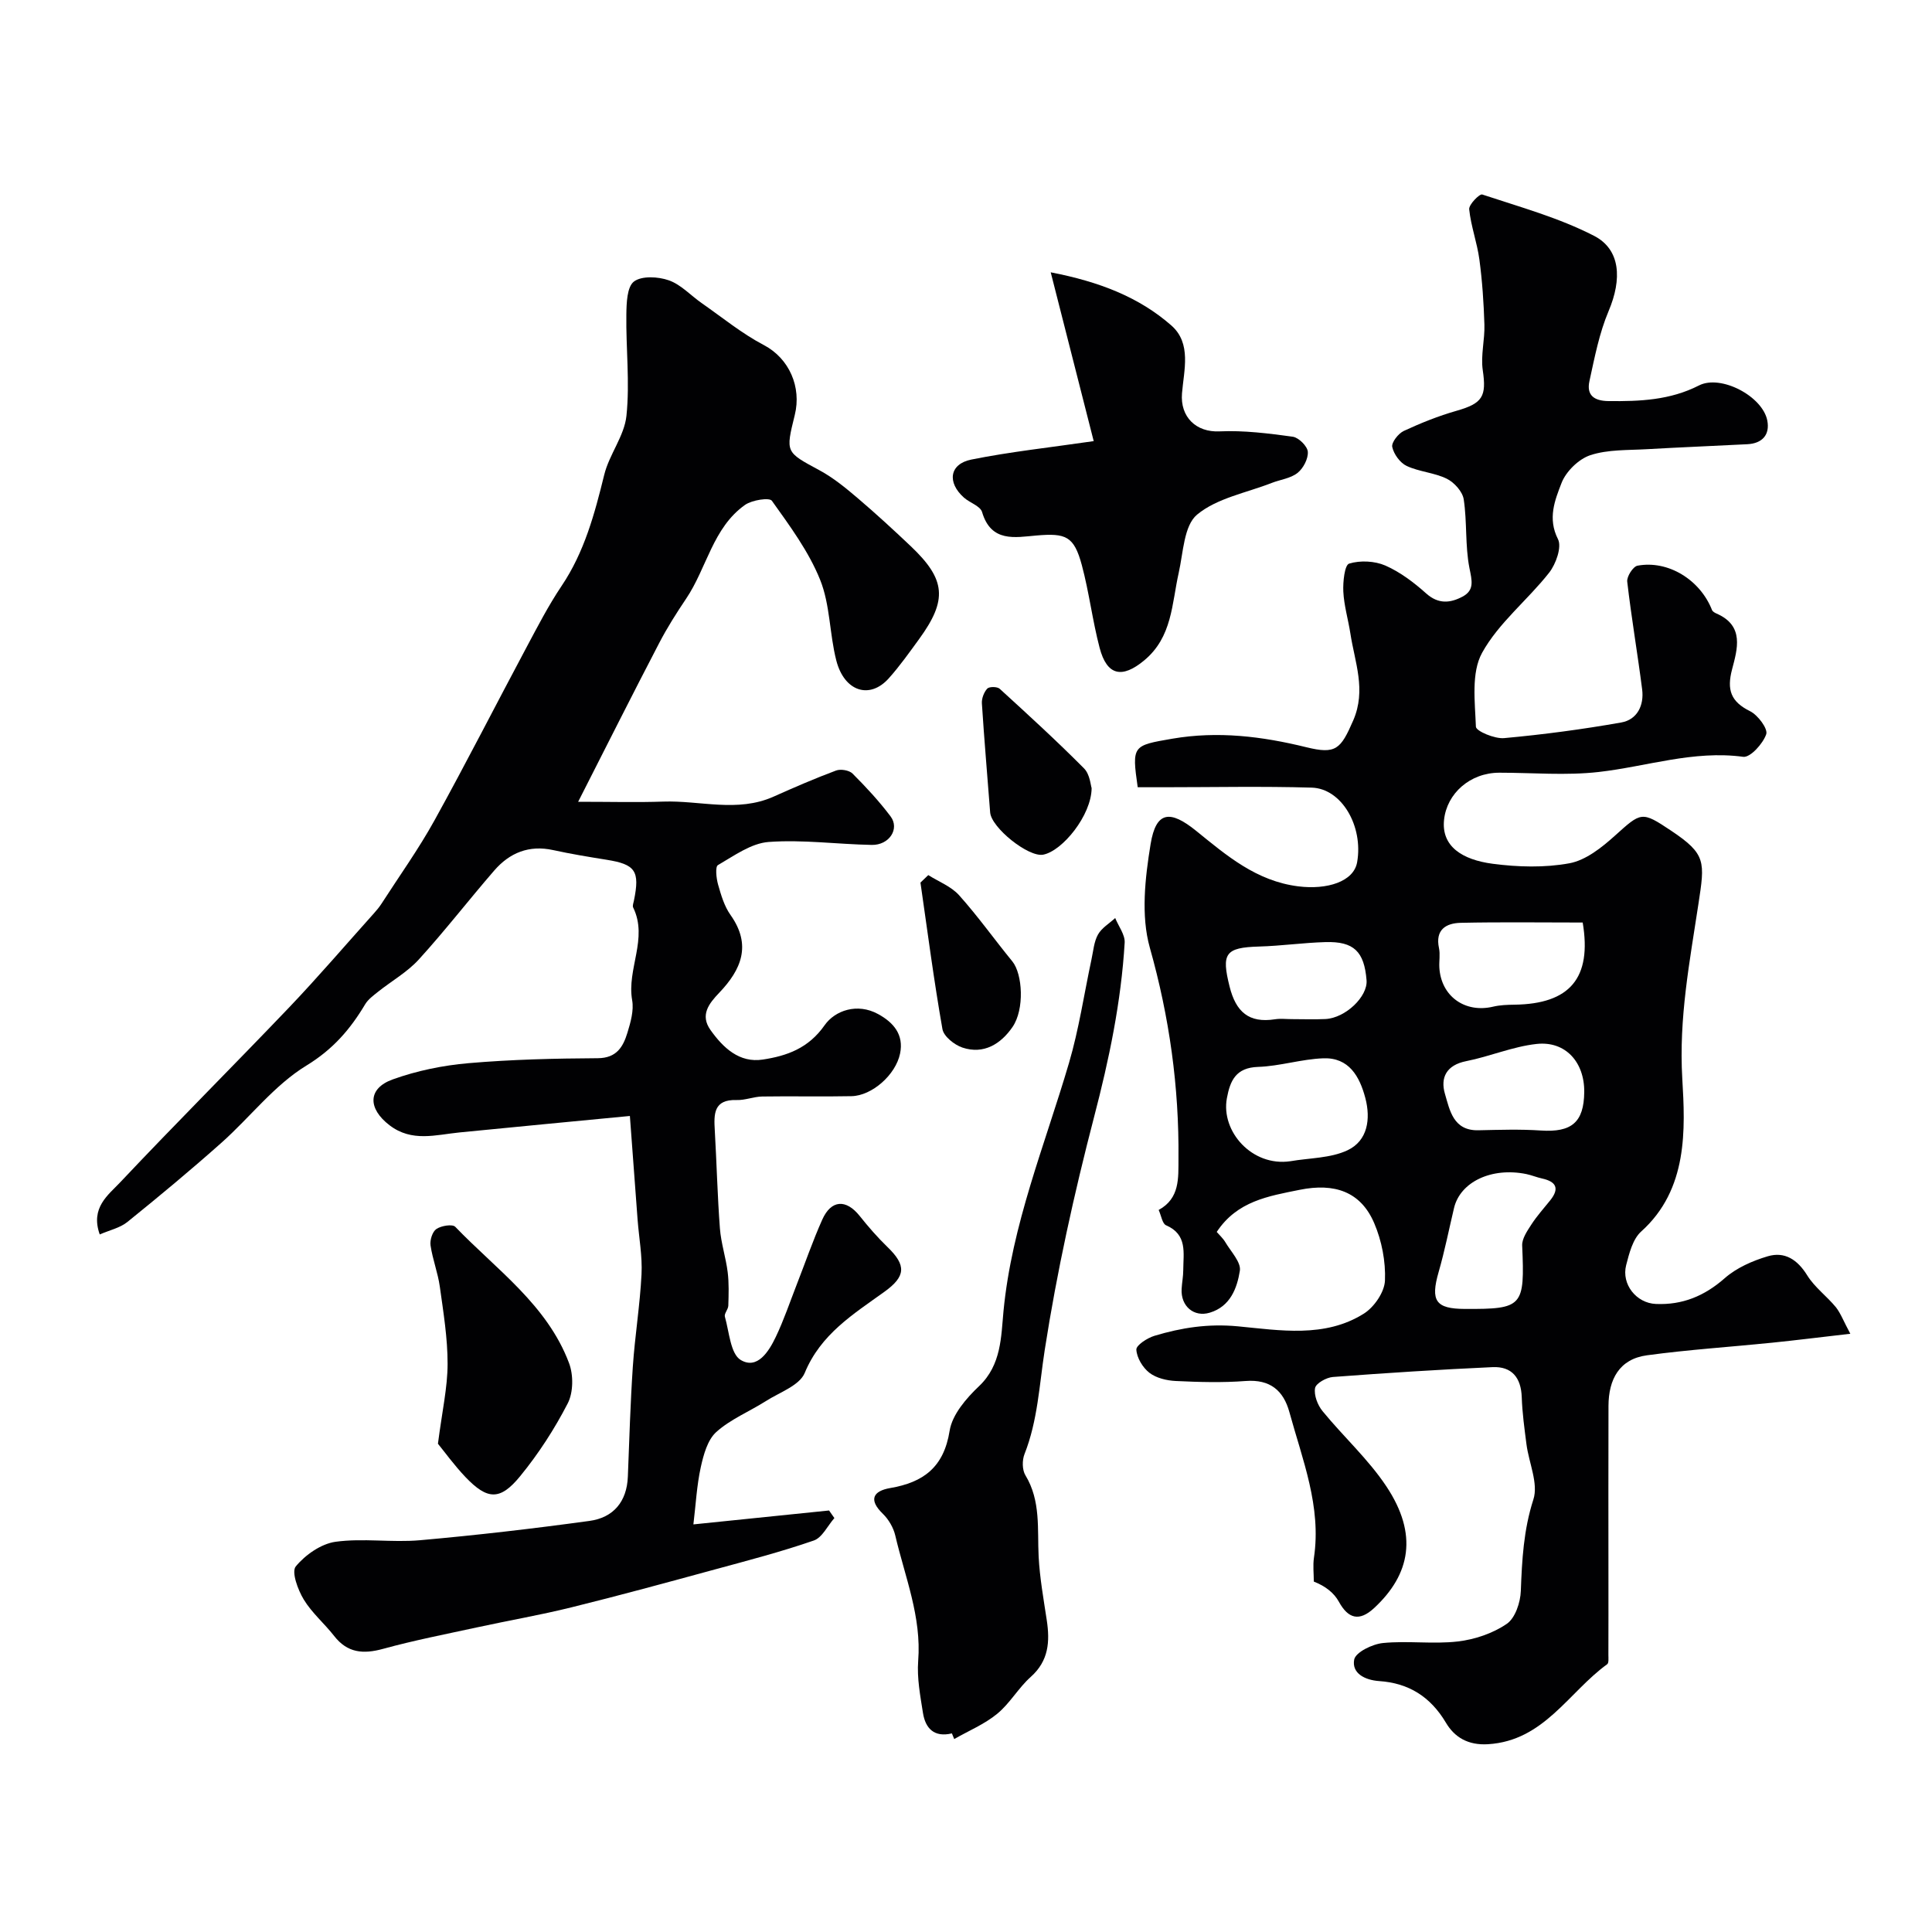
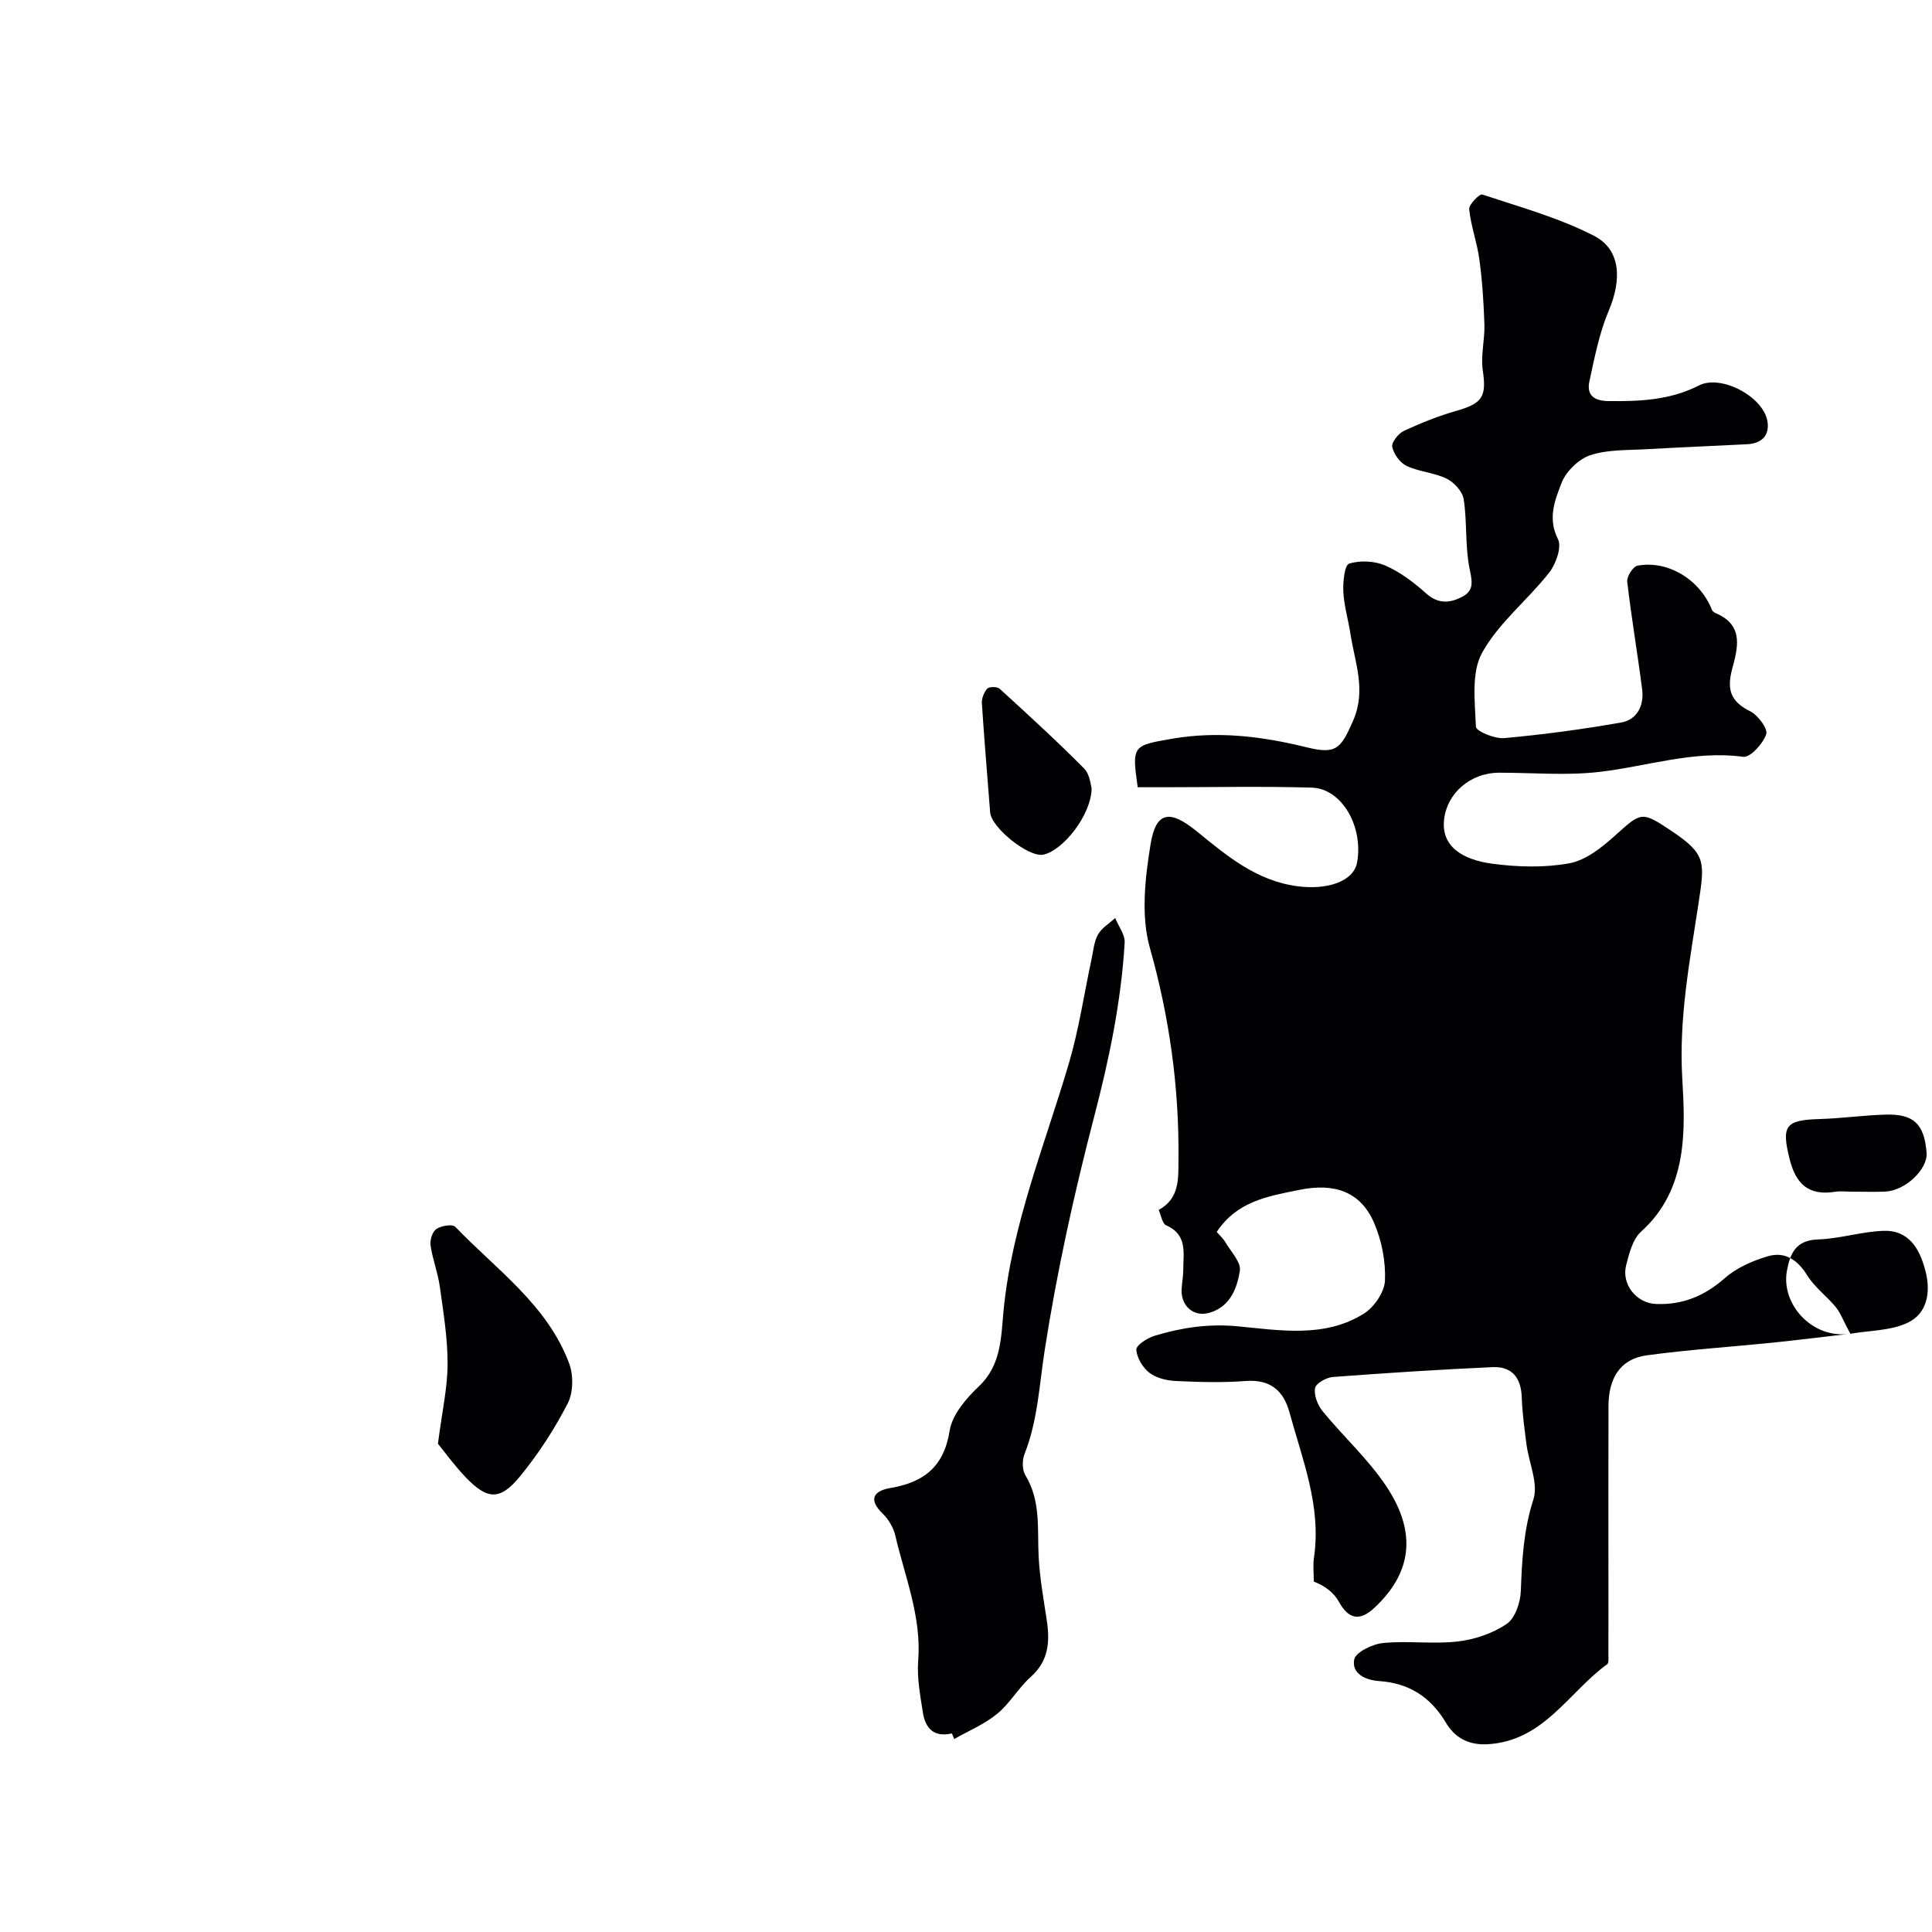
<svg xmlns="http://www.w3.org/2000/svg" enable-background="new 0 0 400 400" viewBox="0 0 400 400">
  <g fill="#010103">
-     <path d="m383.09 276.14c-6.19.71-11.18 1.34-16.18 1.85-8.64.88-17.33 1.44-25.93 2.61-5.75.78-7.94 5.02-7.96 10.47-.04 11.67-.01 23.33-.01 35 0 5.52.01 11.05-.01 16.57 0 .66.11 1.66-.25 1.92-8.01 5.8-13.07 15.84-24.66 16.56-4.15.26-6.95-1.45-8.72-4.44-3.21-5.4-7.72-8.22-13.82-8.63-3.01-.21-5.71-1.63-5.18-4.45.29-1.52 3.78-3.22 5.97-3.43 5.12-.51 10.37.27 15.47-.32 3.52-.41 7.26-1.67 10.15-3.65 1.75-1.19 2.83-4.44 2.91-6.82.24-6.42.57-12.63 2.6-18.93 1.07-3.31-.93-7.57-1.43-11.42-.42-3.25-.87-6.51-.98-9.77-.14-4.04-2.06-6.38-6.02-6.21-11.04.5-22.06 1.21-33.08 2.04-1.35.1-3.52 1.32-3.69 2.3-.26 1.48.53 3.52 1.55 4.77 4.32 5.29 9.5 9.97 13.24 15.62 6.56 9.89 4.97 18.16-2.56 25.15-3.1 2.87-5.38 2.18-7.29-1.29-1-1.83-2.76-3.24-5.2-4.19 0-1.65-.21-3.33.03-4.95 1.57-10.6-2.38-20.26-5.08-30.12-1.23-4.48-3.98-6.84-9.05-6.46-4.81.37-9.67.23-14.49 0-1.87-.09-4.02-.6-5.45-1.7-1.38-1.07-2.61-3.11-2.7-4.79-.05-.92 2.27-2.42 3.76-2.87 5.6-1.68 11.08-2.54 17.25-1.96 8.66.82 18.01 2.47 26.11-2.64 2.12-1.34 4.25-4.44 4.35-6.82.17-3.95-.66-8.24-2.22-11.89-2.8-6.55-8.22-8.37-15.44-6.91-6.49 1.31-12.95 2.33-17.17 8.72.57.66 1.3 1.31 1.78 2.12 1.15 1.95 3.29 4.15 3.01 5.92-.58 3.6-1.97 7.4-6.24 8.68-3.27.98-6.01-1.34-5.82-4.9.07-1.31.34-2.61.34-3.92.01-3.52.92-7.35-3.56-9.28-.77-.33-.98-1.95-1.53-3.17 4.41-2.41 4.07-6.61 4.1-10.62.14-14.85-1.87-29.28-5.93-43.68-1.87-6.64-.99-14.43.16-21.45 1.12-6.85 4.04-7.1 9.42-2.75 6.3 5.1 12.45 10.41 21.17 11.5 5.91.74 11.46-.95 12.17-5 1.31-7.46-3.2-15.26-9.41-15.44-10.23-.3-20.47-.08-30.71-.08-1.79 0-3.59 0-5.31 0-1.24-8.67-1.05-8.63 7.16-10.05 9.44-1.62 18.58-.49 27.73 1.76 6.14 1.51 7.13.44 9.73-5.54 2.74-6.31.32-12.05-.59-18.01-.45-2.9-1.32-5.77-1.46-8.68-.1-2 .27-5.49 1.2-5.78 2.28-.7 5.29-.56 7.5.4 3.08 1.35 5.92 3.51 8.46 5.78s5.01 1.99 7.53.65 1.93-3.35 1.42-5.92c-.91-4.63-.47-9.51-1.18-14.2-.24-1.61-1.96-3.52-3.5-4.28-2.58-1.27-5.7-1.43-8.31-2.65-1.37-.64-2.67-2.44-2.99-3.93-.2-.93 1.26-2.79 2.39-3.32 3.53-1.64 7.18-3.1 10.92-4.17 5.41-1.54 6.23-2.97 5.43-8.41-.45-3.06.44-6.3.34-9.44-.14-4.5-.44-9.01-1.04-13.47-.47-3.5-1.75-6.9-2.11-10.4-.1-.97 2.15-3.25 2.7-3.06 7.81 2.59 15.87 4.81 23.14 8.55 5.52 2.84 5.82 8.98 3.03 15.57-1.94 4.58-2.9 9.6-3.97 14.5-.64 2.9.9 4.12 3.96 4.15 6.46.07 12.73-.18 18.72-3.24 4.53-2.31 13.17 2.24 14.14 7.27.57 2.94-1.04 4.74-4.12 4.9-6.93.36-13.87.63-20.8 1.03-3.94.23-8.07.04-11.72 1.24-2.42.8-5.05 3.38-5.97 5.78-1.36 3.52-2.91 7.31-.73 11.6.83 1.63-.42 5.15-1.82 6.94-4.47 5.69-10.48 10.41-13.89 16.6-2.28 4.13-1.47 10.15-1.28 15.3.03.91 3.89 2.54 5.84 2.36 8.12-.74 16.23-1.82 24.26-3.24 3.29-.58 4.74-3.53 4.32-6.84-.95-7.45-2.23-14.86-3.09-22.32-.12-1.05 1.2-3.12 2.12-3.3 6.35-1.19 12.98 2.93 15.43 9.17.13.33.59.59.96.75 5.79 2.52 4.29 7.37 3.2 11.53-1.12 4.25-.28 6.7 3.73 8.68 1.61.8 3.72 3.63 3.34 4.76-.67 1.96-3.31 4.87-4.76 4.68-10.31-1.39-19.97 2.01-29.92 3.14-6.77.77-13.7.15-20.56.15-6.1 0-10.87 4.31-11.46 9.72-.61 5.56 3.8 8.3 10.03 9.13 5.24.69 10.78.85 15.93-.1 3.39-.63 6.69-3.26 9.4-5.7 5.47-4.92 5.52-5.14 11.64-1.05 7.31 4.88 6.99 6.44 5.66 15.18-1.8 11.91-4.08 23.64-3.34 36.16.61 10.43 1.23 22.92-8.52 31.66-1.73 1.56-2.47 4.5-3.1 6.95-1.02 3.96 2.11 7.87 6.14 8.04 5.49.24 10.05-1.63 14.25-5.32 2.44-2.15 5.75-3.61 8.92-4.55 3.5-1.04 6.15.68 8.17 3.94 1.54 2.49 4.08 4.33 5.97 6.64.99 1.28 1.58 2.91 2.96 5.46zm-115.95-35.72c3.99-.69 8.35-.61 11.87-2.28 4.15-1.97 4.81-6.45 3.67-10.8-1.18-4.48-3.4-8.42-8.69-8.23-4.52.16-9 1.63-13.52 1.78-4.6.15-5.79 2.85-6.46 6.5-1.26 6.87 5.22 14.19 13.13 13.03zm60.54-49.42c-8.67 0-16.97-.12-25.26.06-3.05.07-5.31 1.43-4.49 5.25.27 1.27 0 2.65.07 3.98.33 5.96 5.29 9.51 11.13 8.13 1.42-.34 2.94-.39 4.41-.41 11.47-.15 16.07-5.5 14.14-17.01zm-24.38 80c12.01.05 12.4-.46 11.85-13.12-.06-1.43 1.04-3.02 1.9-4.35 1.15-1.78 2.59-3.37 3.92-5.03 1.95-2.45 1.22-3.86-1.69-4.5-1.1-.24-2.16-.69-3.26-.92-7.18-1.47-13.69 1.6-14.98 7.03-1.05 4.42-1.93 8.89-3.19 13.26-1.71 5.95-.63 7.61 5.45 7.63zm24.7-44.89c.07-6.18-3.87-10.63-9.87-9.97-4.93.54-9.67 2.59-14.57 3.56-4.08.81-5.39 3.4-4.4 6.77 1 3.4 1.72 7.65 6.92 7.54 4.31-.09 8.65-.24 12.94.05 6.35.42 8.91-1.68 8.98-7.95zm-60.55-15.11c2.32 0 4.65.09 6.97-.02 4.15-.21 8.79-4.66 8.51-8.04-.48-5.94-2.63-8.06-8.5-7.89-4.59.13-9.16.79-13.75.92-7.06.2-7.81 1.46-6.11 8.28 1.31 5.25 3.99 7.62 9.4 6.78 1.13-.18 2.32-.03 3.48-.03z" />
-     <path d="m130.41 231.05c-11.79 1.14-23.54 2.24-35.28 3.41-4.93.49-9.85 2.05-14.47-1.48-4.51-3.44-4.59-7.62.65-9.5 4.99-1.8 10.38-2.9 15.68-3.36 8.9-.77 17.85-.98 26.79-1.03 3.9-.03 5.23-2.37 6.12-5.27.66-2.16 1.36-4.61.98-6.74-1.14-6.45 3.35-12.77.21-19.19-.18-.37.07-.96.16-1.44 1.26-6.14.31-7.5-5.69-8.45-3.69-.59-7.39-1.2-11.04-2-4.98-1.09-9 .55-12.19 4.23-5.27 6.08-10.2 12.47-15.61 18.41-2.38 2.62-5.63 4.45-8.44 6.69-.97.78-2.06 1.56-2.68 2.6-3.09 5.18-6.65 9.32-12.17 12.69-6.64 4.05-11.66 10.71-17.6 15.99-6.34 5.64-12.86 11.06-19.46 16.39-1.51 1.22-3.65 1.68-5.72 2.58-1.98-5.56 1.78-8.18 4.24-10.8 11.51-12.21 23.39-24.07 34.98-36.21 6.03-6.33 11.72-12.98 17.56-19.49.55-.61 1.08-1.25 1.53-1.94 3.7-5.75 7.7-11.33 11-17.3 6.55-11.84 12.68-23.9 19.06-35.84 2.29-4.29 4.53-8.64 7.24-12.67 4.74-7.04 6.85-14.95 8.84-23.03 1.03-4.21 4.17-8.04 4.6-12.22.72-6.91-.12-13.96-.02-20.95.03-2.37.13-5.74 1.57-6.84 1.61-1.22 5.02-1.03 7.23-.25 2.51.88 4.52 3.13 6.79 4.71 4.25 2.96 8.31 6.3 12.87 8.69 5.27 2.77 7.84 8.7 6.41 14.48-1.92 7.8-1.93 7.64 5.12 11.45 2.84 1.53 5.42 3.65 7.9 5.76 3.77 3.21 7.42 6.57 11.02 9.98 7.24 6.88 7.6 11.08 1.72 19.18-2.02 2.77-4.01 5.59-6.29 8.14-3.95 4.43-9.23 2.76-10.88-3.71-1.41-5.5-1.26-11.53-3.35-16.7-2.36-5.86-6.27-11.14-9.98-16.34-.51-.72-4.13-.16-5.57.86-6.67 4.73-7.9 13.06-12.19 19.42-2 2.97-3.93 6.01-5.58 9.19-5.47 10.49-10.78 21.08-16.77 32.85 6.89 0 12.28.15 17.65-.04 7.61-.26 15.33 2.32 22.82-1.03 4.27-1.91 8.56-3.77 12.93-5.4.96-.36 2.72-.06 3.41.63 2.79 2.79 5.5 5.71 7.87 8.86 1.94 2.58-.27 5.98-3.9 5.91-7.12-.13-14.27-1.13-21.33-.61-3.62.26-7.16 2.85-10.51 4.79-.59.34-.34 2.73.03 4.03.62 2.18 1.29 4.49 2.58 6.3 4.41 6.23 2.23 11.31-2.34 16.1-2.15 2.25-4.01 4.61-1.81 7.71 2.62 3.69 5.98 6.87 10.84 6.12 4.96-.76 9.43-2.31 12.79-7.11 2.13-3.04 6.75-4.68 11.07-2.31 3.21 1.75 5.36 4.27 4.55 8.18-.91 4.41-5.82 8.73-10.04 8.82-6.16.13-12.33-.03-18.5.07-1.77.03-3.54.79-5.29.73-4.81-.15-4.73 2.91-4.53 6.3.39 6.76.55 13.54 1.06 20.28.23 3.04 1.23 6.02 1.61 9.06.28 2.28.2 4.62.13 6.93-.02.78-.9 1.66-.71 2.29.9 3.14 1.15 7.69 3.28 8.96 3.45 2.05 5.83-1.78 7.26-4.78 1.67-3.49 2.91-7.19 4.32-10.8 1.76-4.5 3.33-9.08 5.3-13.48 1.85-4.13 4.93-4.28 7.73-.78 1.8 2.25 3.7 4.45 5.77 6.45 3.95 3.81 3.79 6.08-.62 9.26-6.44 4.64-13.19 8.76-16.51 16.81-1.08 2.61-5.22 4.03-8.05 5.83-3.41 2.17-7.31 3.75-10.26 6.4-1.81 1.63-2.64 4.7-3.21 7.28-.83 3.78-1.03 7.71-1.53 11.85 9.13-.94 18.61-1.91 28.09-2.88.37.52.73 1.05 1.1 1.57-1.41 1.6-2.52 4.05-4.27 4.65-6.73 2.33-13.64 4.13-20.52 6-9.87 2.69-19.75 5.39-29.68 7.84-6.47 1.6-13.05 2.73-19.56 4.15-6.49 1.41-13.02 2.68-19.42 4.44-4.09 1.12-7.36.86-10.11-2.66-2.02-2.59-4.63-4.79-6.31-7.57-1.21-2-2.57-5.7-1.65-6.83 1.97-2.4 5.24-4.69 8.23-5.11 5.72-.79 11.67.19 17.46-.32 11.74-1.04 23.45-2.4 35.12-4 4.93-.67 7.75-3.96 7.95-9.17.3-7.59.52-15.19 1.03-22.77.43-6.38 1.48-12.73 1.8-19.11.19-3.74-.52-7.52-.81-11.28-.48-6.56-.97-13.15-1.6-21.51z" />
+     <path d="m383.09 276.14c-6.19.71-11.18 1.34-16.18 1.85-8.64.88-17.33 1.44-25.93 2.61-5.75.78-7.94 5.02-7.96 10.47-.04 11.67-.01 23.33-.01 35 0 5.52.01 11.05-.01 16.57 0 .66.11 1.66-.25 1.92-8.01 5.8-13.07 15.84-24.66 16.56-4.15.26-6.95-1.45-8.72-4.44-3.21-5.4-7.72-8.22-13.82-8.63-3.01-.21-5.71-1.63-5.18-4.45.29-1.52 3.78-3.22 5.97-3.43 5.12-.51 10.37.27 15.47-.32 3.52-.41 7.26-1.67 10.15-3.65 1.75-1.19 2.83-4.44 2.91-6.82.24-6.42.57-12.63 2.6-18.93 1.07-3.31-.93-7.57-1.43-11.42-.42-3.25-.87-6.51-.98-9.77-.14-4.04-2.06-6.38-6.02-6.21-11.04.5-22.06 1.21-33.08 2.04-1.35.1-3.52 1.32-3.69 2.3-.26 1.48.53 3.52 1.55 4.77 4.32 5.29 9.5 9.97 13.24 15.62 6.56 9.89 4.97 18.16-2.56 25.15-3.1 2.87-5.38 2.18-7.29-1.29-1-1.83-2.76-3.24-5.2-4.19 0-1.65-.21-3.33.03-4.95 1.57-10.6-2.38-20.26-5.08-30.12-1.23-4.48-3.98-6.84-9.05-6.46-4.81.37-9.67.23-14.49 0-1.87-.09-4.02-.6-5.45-1.7-1.38-1.07-2.61-3.11-2.7-4.79-.05-.92 2.27-2.42 3.76-2.87 5.6-1.68 11.08-2.54 17.25-1.96 8.66.82 18.01 2.47 26.11-2.64 2.12-1.34 4.25-4.44 4.35-6.82.17-3.95-.66-8.24-2.22-11.89-2.8-6.55-8.22-8.37-15.44-6.91-6.49 1.31-12.95 2.33-17.17 8.72.57.66 1.3 1.31 1.78 2.12 1.15 1.95 3.29 4.15 3.01 5.92-.58 3.6-1.97 7.4-6.24 8.68-3.27.98-6.01-1.34-5.82-4.9.07-1.31.34-2.61.34-3.92.01-3.52.92-7.35-3.56-9.28-.77-.33-.98-1.95-1.53-3.17 4.41-2.41 4.07-6.61 4.1-10.62.14-14.85-1.87-29.28-5.93-43.68-1.87-6.64-.99-14.43.16-21.45 1.12-6.85 4.04-7.1 9.42-2.75 6.3 5.1 12.45 10.41 21.17 11.5 5.91.74 11.46-.95 12.17-5 1.31-7.46-3.2-15.26-9.41-15.44-10.23-.3-20.47-.08-30.71-.08-1.79 0-3.59 0-5.31 0-1.24-8.67-1.05-8.63 7.16-10.05 9.44-1.62 18.58-.49 27.73 1.76 6.14 1.51 7.13.44 9.73-5.54 2.74-6.31.32-12.05-.59-18.01-.45-2.9-1.32-5.77-1.46-8.68-.1-2 .27-5.49 1.2-5.78 2.28-.7 5.29-.56 7.5.4 3.08 1.35 5.92 3.51 8.46 5.78s5.01 1.99 7.53.65 1.93-3.35 1.42-5.92c-.91-4.63-.47-9.51-1.18-14.2-.24-1.61-1.96-3.52-3.5-4.28-2.58-1.27-5.7-1.43-8.31-2.65-1.37-.64-2.67-2.44-2.99-3.93-.2-.93 1.26-2.79 2.39-3.32 3.53-1.64 7.18-3.1 10.92-4.17 5.41-1.54 6.23-2.97 5.43-8.41-.45-3.06.44-6.3.34-9.44-.14-4.5-.44-9.01-1.04-13.47-.47-3.5-1.75-6.9-2.11-10.4-.1-.97 2.15-3.25 2.7-3.06 7.81 2.59 15.87 4.81 23.14 8.55 5.52 2.84 5.82 8.98 3.03 15.57-1.94 4.58-2.9 9.6-3.97 14.5-.64 2.9.9 4.12 3.96 4.15 6.46.07 12.73-.18 18.72-3.24 4.53-2.31 13.17 2.24 14.14 7.27.57 2.94-1.04 4.74-4.12 4.9-6.93.36-13.87.63-20.8 1.03-3.94.23-8.07.04-11.72 1.24-2.42.8-5.05 3.38-5.97 5.78-1.36 3.52-2.91 7.31-.73 11.6.83 1.63-.42 5.15-1.82 6.94-4.47 5.69-10.48 10.41-13.89 16.6-2.28 4.13-1.47 10.15-1.28 15.3.03.91 3.89 2.54 5.84 2.36 8.12-.74 16.23-1.82 24.26-3.24 3.29-.58 4.74-3.53 4.32-6.84-.95-7.45-2.23-14.86-3.09-22.32-.12-1.05 1.2-3.12 2.12-3.3 6.35-1.19 12.98 2.93 15.43 9.17.13.33.59.59.96.75 5.79 2.52 4.29 7.37 3.2 11.53-1.12 4.25-.28 6.7 3.73 8.68 1.61.8 3.72 3.63 3.34 4.76-.67 1.96-3.31 4.87-4.76 4.68-10.31-1.39-19.97 2.01-29.92 3.14-6.77.77-13.7.15-20.56.15-6.1 0-10.87 4.31-11.46 9.72-.61 5.56 3.8 8.3 10.03 9.13 5.24.69 10.78.85 15.93-.1 3.39-.63 6.69-3.26 9.4-5.7 5.47-4.92 5.52-5.14 11.64-1.05 7.31 4.88 6.99 6.44 5.66 15.18-1.8 11.91-4.08 23.64-3.34 36.16.61 10.43 1.23 22.92-8.52 31.66-1.73 1.56-2.47 4.5-3.1 6.95-1.02 3.96 2.11 7.87 6.14 8.04 5.49.24 10.05-1.63 14.25-5.32 2.44-2.15 5.75-3.61 8.92-4.55 3.5-1.04 6.15.68 8.17 3.94 1.54 2.49 4.08 4.33 5.97 6.64.99 1.28 1.58 2.91 2.96 5.46zc3.99-.69 8.35-.61 11.87-2.28 4.15-1.97 4.81-6.45 3.67-10.8-1.18-4.48-3.4-8.42-8.69-8.23-4.52.16-9 1.63-13.52 1.78-4.6.15-5.79 2.85-6.46 6.5-1.26 6.87 5.22 14.19 13.13 13.03zm60.54-49.42c-8.67 0-16.97-.12-25.26.06-3.05.07-5.31 1.43-4.49 5.25.27 1.27 0 2.65.07 3.98.33 5.96 5.29 9.51 11.13 8.13 1.42-.34 2.94-.39 4.41-.41 11.47-.15 16.07-5.5 14.14-17.01zm-24.38 80c12.01.05 12.4-.46 11.85-13.12-.06-1.43 1.04-3.02 1.9-4.35 1.15-1.78 2.59-3.37 3.92-5.03 1.95-2.45 1.22-3.86-1.69-4.5-1.1-.24-2.16-.69-3.26-.92-7.18-1.47-13.69 1.6-14.98 7.03-1.05 4.42-1.93 8.89-3.19 13.26-1.71 5.95-.63 7.61 5.45 7.63zm24.7-44.89c.07-6.18-3.87-10.63-9.87-9.97-4.93.54-9.67 2.59-14.57 3.56-4.08.81-5.39 3.4-4.4 6.77 1 3.4 1.72 7.65 6.92 7.54 4.31-.09 8.65-.24 12.94.05 6.35.42 8.91-1.68 8.98-7.95zm-60.55-15.11c2.32 0 4.65.09 6.97-.02 4.15-.21 8.79-4.66 8.51-8.04-.48-5.94-2.63-8.06-8.5-7.89-4.59.13-9.16.79-13.75.92-7.06.2-7.81 1.46-6.11 8.28 1.31 5.25 3.99 7.62 9.4 6.78 1.13-.18 2.32-.03 3.48-.03z" />
    <path d="m197.08 358.88c-3.68.88-5.48-1.04-5.99-4.23-.56-3.56-1.26-7.23-.99-10.78.72-9.12-2.74-17.39-4.74-25.95-.38-1.64-1.39-3.36-2.6-4.53-3.04-2.95-1.9-4.71 1.52-5.3 6.92-1.18 11.13-4.31 12.33-11.86.53-3.35 3.45-6.74 6.1-9.25 4.63-4.39 4.55-10.24 5.05-15.5 1.72-17.93 8.56-34.39 13.56-51.39 2.06-7 3.13-14.3 4.66-21.45.38-1.75.51-3.66 1.35-5.16.77-1.37 2.34-2.29 3.56-3.41.69 1.71 2.06 3.45 1.96 5.11-.73 12.25-3.22 24.16-6.33 36.07-4.14 15.9-7.7 32.02-10.22 48.25-1.13 7.28-1.44 14.6-4.19 21.56-.5 1.27-.49 3.26.19 4.38 3.22 5.31 2.45 11.11 2.74 16.85.23 4.4 1.02 8.77 1.68 13.14.67 4.44.42 8.42-3.31 11.75-2.56 2.28-4.32 5.49-6.96 7.65-2.62 2.15-5.9 3.51-8.89 5.22-.14-.38-.31-.78-.48-1.17z" />
-     <path d="m217.54 56.38c10.09 1.95 18.3 5.15 24.97 11 4.23 3.71 2.6 9.27 2.21 14.06-.4 4.89 2.92 8.1 7.77 7.87 5.04-.23 10.15.42 15.17 1.11 1.22.17 3.03 1.97 3.11 3.12.1 1.44-.94 3.44-2.14 4.38-1.44 1.14-3.57 1.37-5.37 2.08-5.25 2.05-11.31 3.13-15.42 6.55-2.73 2.27-2.86 7.87-3.8 12.05-1.45 6.43-1.31 13.3-7.17 18.15-4.52 3.74-7.68 3.2-9.21-2.64-1.48-5.64-2.17-11.48-3.68-17.11-1.62-6.02-3.31-6.65-9.4-6.13-4.4.38-9.38 1.49-11.25-4.85-.37-1.26-2.55-1.92-3.76-3-3.53-3.14-3-6.96 1.53-7.87 7.98-1.61 16.12-2.48 25.34-3.82-2.95-11.57-5.92-23.26-8.9-34.95z" />
    <path d="m90.67 298.91c.88-6.79 1.99-11.65 2-16.52.01-5.33-.87-10.69-1.61-16-.4-2.88-1.5-5.66-1.92-8.54-.16-1.1.38-2.84 1.21-3.4 1-.68 3.32-1.06 3.91-.45 8.52 8.86 19.03 16.16 23.56 28.23.92 2.44.89 6.05-.27 8.31-2.74 5.32-6.06 10.45-9.85 15.08-4.16 5.1-6.8 4.93-11.33.19-2.34-2.46-4.35-5.25-5.7-6.9z" />
    <path d="m226.01 163.17c-.04 5.63-6.04 13.01-10.03 13.78-3.05.58-10.74-5.59-10.98-8.75-.57-7.52-1.23-15.04-1.71-22.56-.07-1.02.42-2.32 1.11-3.07.41-.44 2.06-.43 2.57.03 5.92 5.4 11.83 10.81 17.47 16.49 1.22 1.23 1.37 3.53 1.57 4.08z" />
-     <path d="m192.19 181.18c2.16 1.36 4.74 2.34 6.38 4.17 3.91 4.36 7.31 9.16 11.02 13.69 2.13 2.61 2.56 9.92.04 13.59-2.4 3.49-5.94 5.74-10.37 4.26-1.67-.56-3.88-2.32-4.14-3.83-1.77-10.07-3.09-20.21-4.55-30.33.54-.52 1.08-1.04 1.62-1.55z" />
  </g>
</svg>